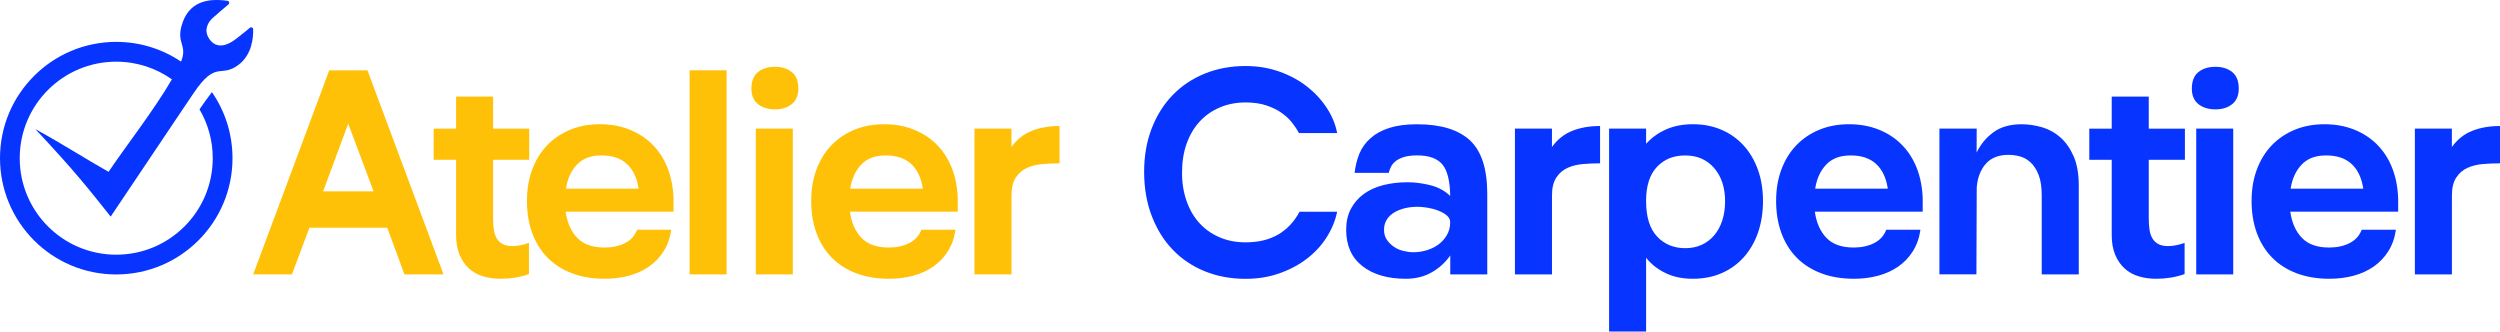
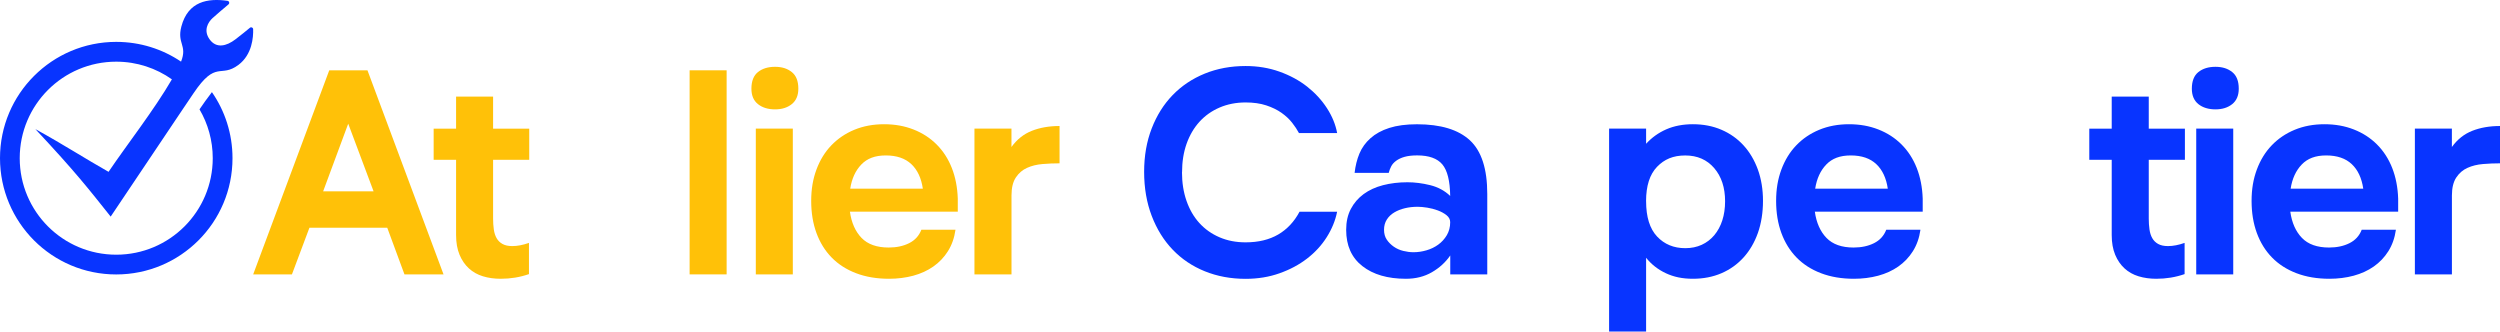
<svg xmlns="http://www.w3.org/2000/svg" id="Layer_2" viewBox="0 0 728.92 96.66">
  <defs>
    <style>.cls-1{fill:#0834ff;}.cls-2{fill:#ffc108;}</style>
  </defs>
  <g id="Layer_1-2">
    <g>
      <path class="cls-1" d="M33.89,12.21c7,0,13.5,2.12,18.9,5.76,1.91-4.81-1.24-5.19,.09-10.24C54.83,.34,60.64-.57,66.33,.24c.23,.03,.41,.19,.48,.42,.06,.23,0,.45-.18,.61-1.35,1.14-3.73,3.15-4.66,4.01-1.33,1.22-2.75,3.62-.82,6.24,1.93,2.62,4.82,2.01,7.55-.09,1.71-1.31,3.25-2.57,4.16-3.33,.18-.15,.4-.18,.61-.08,.21,.09,.34,.29,.34,.51,.07,2.28-.27,7.39-4.29,10.39-5.29,3.95-6.46-1.57-13.09,8.26l-3.38,5.01-20.78,30.96c-6.36-7.97-10.14-12.9-21.96-25.51,7.89,4.32,14.63,8.67,21.34,12.46,5.42-8.02,13.31-18.06,18.47-26.97-4.59-3.24-10.18-5.15-16.23-5.15-7.77,0-14.81,3.15-19.9,8.24-5.09,5.09-8.24,12.13-8.24,19.9s3.15,14.81,8.24,19.9c5.09,5.09,12.13,8.24,19.9,8.24s14.81-3.15,19.9-8.24c5.09-5.09,8.24-12.13,8.24-19.9,0-5.19-1.41-10.06-3.86-14.24,.95-1.4,2.34-3.38,3.62-5.02,3.78,5.47,6,12.1,6,19.26,0,9.36-3.79,17.83-9.93,23.97-6.13,6.13-14.61,9.93-23.97,9.93s-17.83-3.79-23.97-9.93C3.79,63.94,0,55.47,0,46.11S3.79,28.27,9.93,22.14c6.13-6.13,14.61-9.93,23.97-9.93h0Z" />
      <g>
        <g>
          <path class="cls-2" d="M73.82,80l22.18-59.5h11.14l22.18,59.5h-11.39l-5.02-13.6h-22.69l-5.1,13.6h-11.3Zm35.1-24.22l-7.39-19.72-7.31,19.72h14.71Z" />
          <path class="cls-2" d="M154.23,79.92c-2.61,.91-5.36,1.36-8.25,1.36-1.87,0-3.59-.24-5.16-.72-1.58-.48-2.94-1.24-4.09-2.29-1.15-1.05-2.07-2.38-2.74-3.99-.67-1.61-1.01-3.52-1.01-5.72v-21.96h-6.54v-9.09h6.54v-9.35h10.79v9.35h10.54v9.09h-10.54v17.11c0,1.13,.07,2.19,.21,3.18s.41,1.84,.81,2.54c.4,.71,.96,1.27,1.7,1.69,.74,.42,1.7,.63,2.89,.63,1.47,0,3.09-.31,4.85-.93v9.09Z" />
-           <path class="cls-2" d="M195.71,67c-.34,2.38-1.08,4.46-2.21,6.25-1.13,1.79-2.55,3.27-4.25,4.46-1.7,1.19-3.65,2.08-5.86,2.68-2.21,.59-4.56,.89-7.06,.89-3.57,0-6.77-.54-9.6-1.62-2.83-1.08-5.21-2.61-7.14-4.59-1.93-1.98-3.4-4.36-4.42-7.14-1.02-2.78-1.53-5.89-1.53-9.35s.51-6.39,1.53-9.14c1.02-2.75,2.46-5.1,4.33-7.05s4.11-3.47,6.71-4.55c2.61-1.08,5.5-1.62,8.67-1.62s5.98,.51,8.58,1.53c2.61,1.02,4.86,2.48,6.76,4.38,1.9,1.9,3.37,4.18,4.42,6.84,1.05,2.67,1.63,5.64,1.74,8.93v3.82h-31.45c.45,3.23,1.59,5.78,3.4,7.65s4.45,2.8,7.91,2.8c2.27,0,4.25-.42,5.95-1.27,1.7-.85,2.89-2.15,3.57-3.91h9.94Zm-9.52-11.99c-.45-3.09-1.57-5.48-3.36-7.16s-4.26-2.53-7.44-2.53-5.44,.89-7.14,2.65c-1.7,1.77-2.78,4.12-3.23,7.04h21.17Z" />
          <path class="cls-2" d="M201.07,20.5h10.79v59.5h-10.79V20.5Z" />
          <path class="cls-2" d="M219.09,25.86c0-2.21,.64-3.83,1.91-4.85,1.27-1.02,2.93-1.53,4.97-1.53s3.61,.51,4.89,1.53c1.28,1.02,1.91,2.63,1.91,4.85,0,1.98-.64,3.48-1.91,4.5-1.27,1.02-2.9,1.53-4.89,1.53s-3.7-.51-4.97-1.53c-1.28-1.02-1.91-2.52-1.91-4.5Zm1.28,11.64h10.79v42.5h-10.79V37.5Z" />
          <path class="cls-2" d="M278.59,67c-.34,2.38-1.08,4.46-2.21,6.25-1.13,1.79-2.55,3.27-4.25,4.46-1.7,1.19-3.65,2.08-5.86,2.68-2.21,.59-4.56,.89-7.06,.89-3.57,0-6.77-.54-9.6-1.62-2.83-1.08-5.21-2.61-7.14-4.59-1.93-1.98-3.4-4.36-4.42-7.14-1.02-2.78-1.53-5.89-1.53-9.35s.51-6.39,1.53-9.14c1.02-2.75,2.46-5.1,4.33-7.05s4.11-3.47,6.71-4.55c2.61-1.08,5.5-1.62,8.67-1.62s5.98,.51,8.58,1.53c2.61,1.02,4.86,2.48,6.76,4.38,1.9,1.9,3.37,4.18,4.42,6.84,1.05,2.67,1.63,5.64,1.74,8.93v3.82h-31.45c.45,3.23,1.59,5.78,3.4,7.65s4.45,2.8,7.91,2.8c2.27,0,4.25-.42,5.95-1.27,1.7-.85,2.89-2.15,3.57-3.91h9.94Zm-9.52-11.99c-.45-3.09-1.57-5.48-3.36-7.16s-4.26-2.53-7.44-2.53-5.44,.89-7.14,2.65c-1.7,1.77-2.78,4.12-3.23,7.04h21.17Z" />
          <path class="cls-2" d="M294.91,80h-10.79V37.5h10.79v5.36c1.59-2.21,3.57-3.78,5.95-4.72,2.38-.94,5.07-1.4,8.07-1.4v10.88c-1.64,0-3.3,.07-4.97,.21-1.67,.14-3.17,.51-4.5,1.11-1.33,.59-2.42,1.53-3.27,2.8-.85,1.28-1.27,3.02-1.27,5.23v23.04Z" />
        </g>
        <g>
          <path class="cls-1" d="M344.63,50.21c0,3.05,.44,5.84,1.32,8.36,.88,2.52,2.12,4.67,3.74,6.45,1.62,1.78,3.57,3.17,5.87,4.16,2.29,.99,4.83,1.48,7.61,1.48,3.74,0,6.91-.77,9.52-2.29,2.61-1.53,4.67-3.74,6.21-6.63h10.96c-.51,2.55-1.52,5.02-3.02,7.4-1.5,2.38-3.42,4.46-5.74,6.25-2.32,1.79-5,3.22-8.03,4.29-3.03,1.08-6.33,1.62-9.9,1.62-4.31,0-8.27-.74-11.9-2.21-3.63-1.47-6.74-3.57-9.35-6.29-2.61-2.72-4.65-6.01-6.12-9.86-1.47-3.85-2.21-8.13-2.21-12.83s.74-8.87,2.21-12.67c1.47-3.8,3.51-7.04,6.12-9.73,2.61-2.69,5.72-4.77,9.35-6.25,3.62-1.47,7.59-2.21,11.9-2.21,3.51,0,6.8,.54,9.86,1.63,3.06,1.09,5.75,2.54,8.08,4.37,2.32,1.83,4.25,3.92,5.78,6.28,1.53,2.36,2.52,4.78,2.98,7.27h-11.13c-.51-.96-1.18-1.97-2-3.02-.82-1.05-1.86-2.01-3.1-2.89-1.25-.88-2.73-1.6-4.46-2.17-1.73-.57-3.73-.85-5.99-.85-2.78,0-5.31,.5-7.61,1.49s-4.25,2.38-5.87,4.16c-1.61,1.78-2.86,3.92-3.74,6.4-.88,2.49-1.32,5.26-1.32,8.31Z" />
          <path class="cls-1" d="M410.34,53.14c2.15,0,4.38,.28,6.67,.85s4.24,1.62,5.82,3.14c-.06-4.39-.82-7.45-2.29-9.2-1.47-1.74-3.91-2.62-7.31-2.62-1.47,0-2.71,.14-3.7,.42-.99,.28-1.81,.67-2.46,1.15-.65,.48-1.13,1.02-1.44,1.62-.31,.59-.55,1.23-.72,1.91h-9.95c.23-2.04,.69-3.91,1.4-5.62,.71-1.71,1.79-3.21,3.23-4.49,1.44-1.29,3.27-2.29,5.48-3,2.21-.71,4.9-1.07,8.08-1.07,6.91,0,12.05,1.56,15.43,4.68,3.37,3.12,5.06,8.33,5.06,15.64v23.46h-10.79v-5.53c-1.36,1.98-3.14,3.61-5.35,4.89-2.21,1.28-4.73,1.91-7.57,1.91-5.33,0-9.56-1.23-12.71-3.7-3.15-2.46-4.72-5.99-4.72-10.58,0-2.32,.45-4.35,1.36-6.08s2.15-3.17,3.74-4.34c1.59-1.16,3.47-2.03,5.65-2.59s4.55-.85,7.1-.85Zm-6.8,13.86c0,1.13,.27,2.1,.81,2.89,.54,.79,1.22,1.47,2.04,2.04,.82,.57,1.74,.98,2.76,1.23,1.02,.25,2.01,.38,2.97,.38,1.25,0,2.51-.18,3.78-.55,1.28-.37,2.42-.92,3.44-1.66,1.02-.74,1.86-1.66,2.51-2.76,.65-1.1,.98-2.37,.98-3.78,0-.79-.35-1.47-1.06-2.04-.71-.57-1.56-1.03-2.55-1.4-.99-.37-2.03-.64-3.1-.81-1.08-.17-2.01-.25-2.8-.25-1.3,0-2.54,.14-3.7,.42-1.16,.28-2.2,.69-3.1,1.23-.91,.54-1.63,1.23-2.17,2.08-.54,.85-.81,1.84-.81,2.98Z" />
-           <path class="cls-1" d="M452.5,80h-10.79V37.5h10.79v5.36c1.59-2.21,3.57-3.78,5.95-4.72,2.38-.94,5.07-1.4,8.08-1.4v10.88c-1.64,0-3.3,.07-4.97,.21-1.67,.14-3.17,.51-4.5,1.11-1.33,.59-2.42,1.53-3.27,2.8-.85,1.28-1.28,3.02-1.28,5.23v23.04Z" />
          <path class="cls-1" d="M469.16,37.5h10.79v4.42c1.65-1.81,3.61-3.21,5.88-4.21,2.27-.99,4.86-1.49,7.75-1.49,3.07,0,5.85,.54,8.35,1.62,2.5,1.08,4.64,2.59,6.43,4.55,1.79,1.96,3.18,4.31,4.18,7.05,.99,2.75,1.49,5.79,1.49,9.14s-.5,6.57-1.49,9.35c-.99,2.78-2.39,5.16-4.18,7.14-1.79,1.98-3.93,3.51-6.43,4.59-2.5,1.08-5.28,1.62-8.35,1.62s-5.58-.54-7.88-1.62c-2.3-1.08-4.22-2.58-5.75-4.5v21.5h-10.79V37.5Zm10.79,21.17c0,4.59,1.07,8.02,3.2,10.29,2.13,2.27,4.88,3.4,8.23,3.4,1.76,0,3.36-.33,4.78-.98,1.42-.65,2.64-1.58,3.67-2.8,1.02-1.22,1.8-2.66,2.34-4.33,.54-1.67,.81-3.53,.81-5.57,0-3.97-1.05-7.18-3.16-9.65-2.11-2.46-4.92-3.7-8.45-3.7s-6.1,1.1-8.23,3.31-3.2,5.55-3.2,10.03Z" />
          <path class="cls-1" d="M559.94,67c-.34,2.38-1.08,4.46-2.21,6.25-1.13,1.79-2.55,3.27-4.25,4.46-1.7,1.19-3.66,2.08-5.87,2.68-2.21,.59-4.56,.89-7.06,.89-3.57,0-6.77-.54-9.6-1.62-2.83-1.08-5.21-2.61-7.14-4.59-1.93-1.98-3.4-4.36-4.42-7.14-1.02-2.78-1.53-5.89-1.53-9.35s.51-6.39,1.53-9.14c1.02-2.75,2.46-5.1,4.33-7.05,1.87-1.96,4.11-3.47,6.71-4.55,2.61-1.08,5.5-1.62,8.67-1.62s5.98,.51,8.58,1.53c2.61,1.02,4.86,2.48,6.76,4.38,1.9,1.9,3.37,4.18,4.42,6.84,1.05,2.67,1.63,5.64,1.74,8.93v3.82h-31.45c.45,3.23,1.59,5.78,3.4,7.65,1.81,1.87,4.45,2.8,7.9,2.8,2.27,0,4.25-.42,5.95-1.27,1.7-.85,2.89-2.15,3.57-3.91h9.95Zm-9.52-11.99c-.45-3.09-1.57-5.48-3.36-7.16s-4.26-2.53-7.44-2.53-5.44,.89-7.14,2.65c-1.7,1.77-2.78,4.12-3.23,7.04h21.17Z" />
-           <path class="cls-1" d="M565.46,37.5h10.88l-.02,6.97c1.19-2.44,2.84-4.42,4.96-5.95,2.12-1.53,4.82-2.29,8.1-2.29,2.04,0,4.06,.3,6.07,.89,2.01,.6,3.79,1.59,5.34,2.98,1.56,1.39,2.83,3.22,3.82,5.48,.99,2.27,1.49,5.07,1.49,8.42v26.01h-10.8v-23.04c0-2.44-.3-4.42-.89-5.95-.6-1.53-1.36-2.73-2.3-3.61-.93-.88-1.97-1.47-3.1-1.79-1.13-.31-2.27-.47-3.4-.47-2.89,0-5.1,.88-6.63,2.63-1.53,1.76-2.41,4.05-2.63,6.88l-.09,25.33h-10.79V37.5Z" />
          <path class="cls-1" d="M636.95,79.92c-2.61,.91-5.35,1.36-8.24,1.36-1.87,0-3.59-.24-5.16-.72-1.58-.48-2.94-1.24-4.09-2.29-1.15-1.05-2.07-2.38-2.74-3.99-.67-1.61-1.01-3.52-1.01-5.72v-21.96h-6.54v-9.09h6.54v-9.35h10.8v9.35h10.54v9.09h-10.54v17.11c0,1.13,.07,2.19,.21,3.18,.14,.99,.41,1.84,.81,2.54,.4,.71,.96,1.27,1.7,1.69,.74,.42,1.7,.63,2.89,.63,1.47,0,3.09-.31,4.84-.93v9.09Z" />
          <path class="cls-1" d="M639.07,25.86c0-2.21,.64-3.83,1.91-4.85,1.28-1.02,2.93-1.53,4.97-1.53s3.61,.51,4.89,1.53c1.28,1.02,1.91,2.63,1.91,4.85,0,1.98-.64,3.48-1.91,4.5-1.28,1.02-2.9,1.53-4.89,1.53s-3.7-.51-4.97-1.53c-1.27-1.02-1.91-2.52-1.91-4.5Zm1.28,11.64h10.79v42.5h-10.79V37.5Z" />
          <path class="cls-1" d="M698.57,67c-.34,2.38-1.08,4.46-2.21,6.25-1.13,1.79-2.55,3.27-4.25,4.46-1.7,1.19-3.66,2.08-5.87,2.68-2.21,.59-4.56,.89-7.06,.89-3.57,0-6.77-.54-9.6-1.62-2.83-1.08-5.21-2.61-7.14-4.59-1.93-1.98-3.4-4.36-4.42-7.14-1.02-2.78-1.53-5.89-1.53-9.35s.51-6.39,1.53-9.14c1.02-2.75,2.46-5.1,4.33-7.05,1.87-1.96,4.11-3.47,6.71-4.55,2.61-1.08,5.5-1.62,8.67-1.62s5.98,.51,8.58,1.53c2.61,1.02,4.86,2.48,6.76,4.38,1.9,1.9,3.37,4.18,4.42,6.84,1.05,2.67,1.63,5.64,1.74,8.93v3.82h-31.45c.45,3.23,1.59,5.78,3.4,7.65,1.81,1.87,4.45,2.8,7.9,2.8,2.27,0,4.25-.42,5.95-1.27,1.7-.85,2.89-2.15,3.57-3.91h9.95Zm-9.52-11.99c-.45-3.09-1.57-5.48-3.36-7.16s-4.26-2.53-7.44-2.53-5.44,.89-7.14,2.65c-1.7,1.77-2.78,4.12-3.23,7.04h21.17Z" />
          <path class="cls-1" d="M714.89,80h-10.79V37.5h10.79v5.36c1.59-2.21,3.57-3.78,5.95-4.72,2.38-.94,5.07-1.4,8.08-1.4v10.88c-1.64,0-3.3,.07-4.97,.21-1.67,.14-3.17,.51-4.5,1.11-1.33,.59-2.42,1.53-3.27,2.8-.85,1.28-1.28,3.02-1.28,5.23v23.04Z" />
        </g>
      </g>
    </g>
  </g>
</svg>